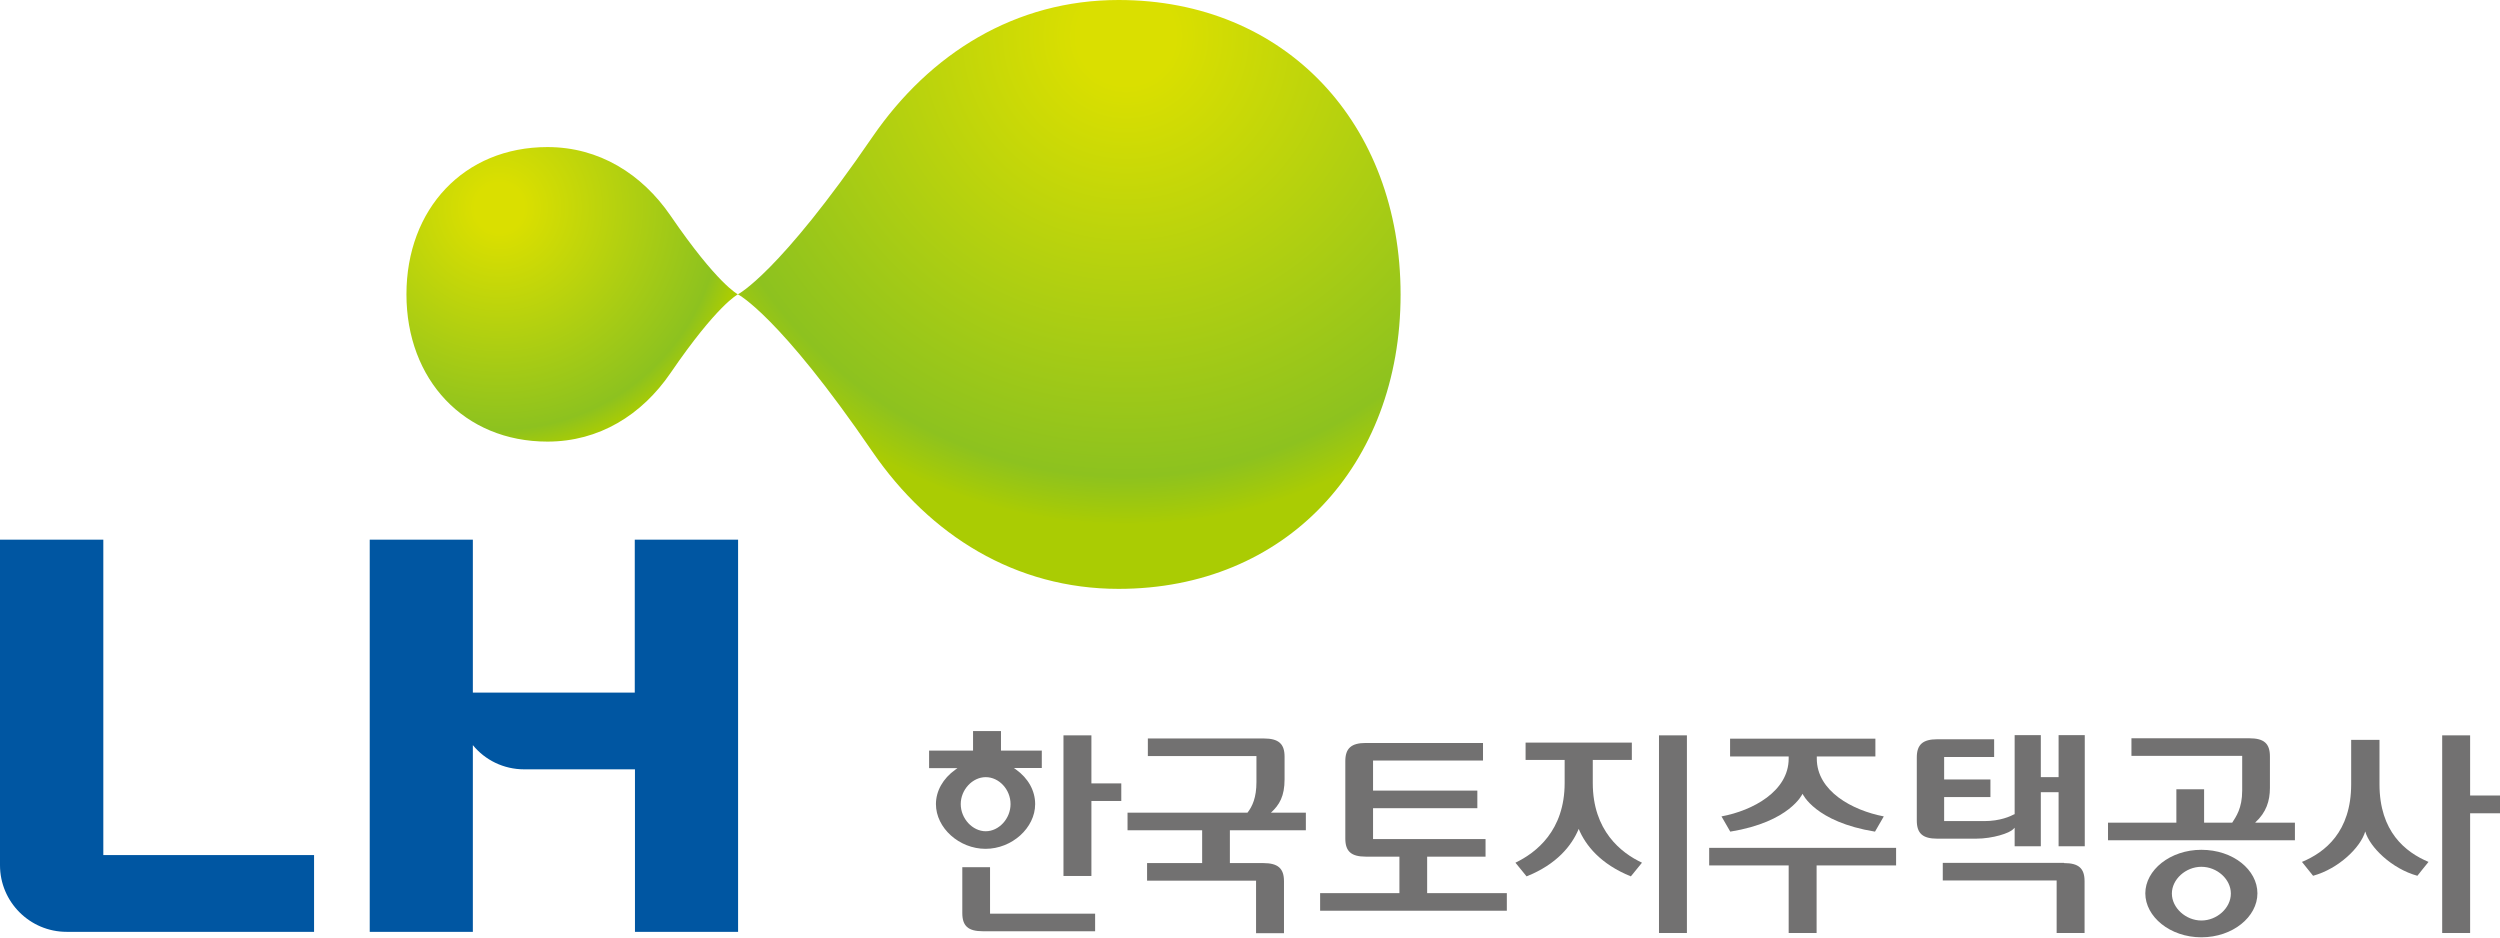
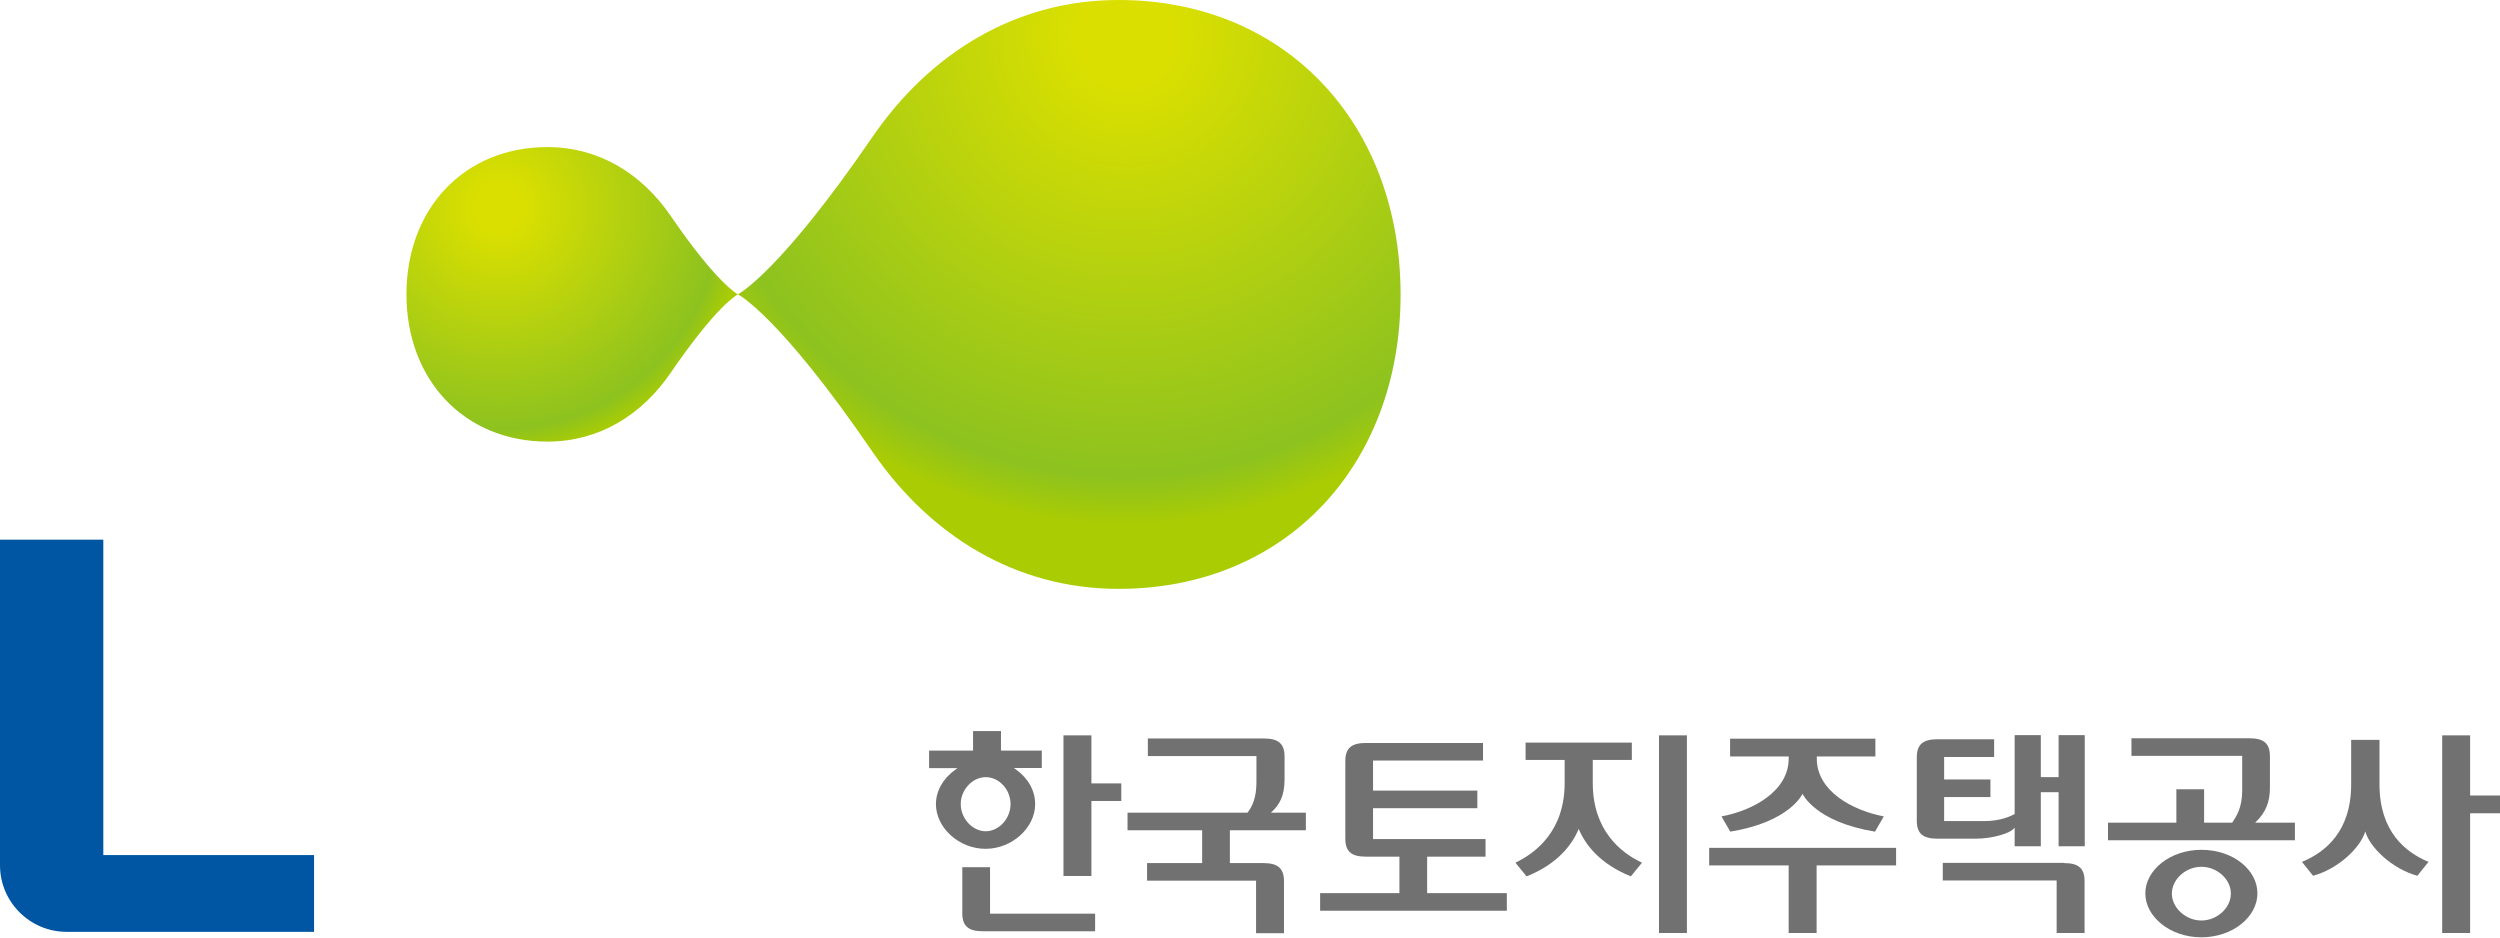
<svg xmlns="http://www.w3.org/2000/svg" xmlns:xlink="http://www.w3.org/1999/xlink" id="Layer_1" width="128px" height="48px" viewBox="0 0 128 48">
  <defs>
    <style>.cls-1{fill:url(#radial-gradient-2);}.cls-1,.cls-2,.cls-3,.cls-4{stroke-width:0px;}.cls-2{fill:url(#radial-gradient);}.cls-3{fill:#727171;}.cls-4{fill:#0056a2;}</style>
    <radialGradient id="radial-gradient" cx="29.73" cy="10.65" fx="29.73" fy="10.65" r="12.61" gradientTransform="translate(-4.16 -.01)" gradientUnits="userSpaceOnUse">
      <stop offset=".1" stop-color="#dadf00" />
      <stop offset=".9" stop-color="#8dc21f" />
      <stop offset="1" stop-color="#aacc03" />
    </radialGradient>
    <radialGradient id="radial-gradient-2" cx="-2698.68" cy="732.69" fx="-2698.68" fy="732.69" r="9.21" gradientTransform="translate(7398.02 -1991.09) scale(2.72)" xlink:href="#radial-gradient" />
  </defs>
  <path class="cls-2" d="m34.33,11.04c2.4,3.51,3.45,4.03,3.45,4.03,0,0-1.05.52-3.45,4.03-1.47,2.15-3.66,3.51-6.3,3.51-4.27,0-7.22-3.17-7.22-7.54s2.94-7.54,7.22-7.54c2.64,0,4.83,1.37,6.3,3.51Z" />
  <path class="cls-1" d="m44.67,7.01c-4.8,7.01-6.89,8.06-6.89,8.06,0,0,2.09,1.04,6.89,8.06,2.94,4.28,7.32,7.02,12.6,7.02,8.55,0,14.44-6.32,14.44-15.07S65.82,0,57.27,0c-5.28,0-9.66,2.73-12.6,7.01Z" />
  <path class="cls-4" d="m0,27.63h5.29v16.15h10.79v3.93H3.41c-1.88,0-3.41-1.53-3.41-3.41v-16.67Z" />
-   <path class="cls-4" d="m32.5,27.63v7.83h-8.29v-7.83h-5.28v20.08h5.28v-9.56c.62.76,1.57,1.24,2.63,1.24h5.67v8.32h5.28v-20.08h-5.28Z" />
  <path class="cls-3" d="m55.88,37.65v2.46h1.53v.9h-1.53v3.84h-1.43v-7.2h1.43Z" />
  <path class="cls-3" d="m97.08,43.41v.9h-4.07v3.46h-1.43v-3.46h-4.07v-.9h9.57Z" />
  <path class="cls-3" d="m53.35,38.43h-2.1v-1h-1.43v1h-2.25v.9h1.45l-.11.08c-.63.45-.99,1.09-.99,1.76,0,1.22,1.19,2.29,2.54,2.29s2.54-1.07,2.54-2.29c0-.68-.35-1.32-.98-1.77l-.11-.08h1.43v-.9Zm-2.88,4.13c-.68,0-1.28-.65-1.28-1.39s.6-1.38,1.28-1.38,1.27.63,1.27,1.38-.6,1.39-1.27,1.39Z" />
  <path class="cls-3" d="m112.71,43.51c-1.6,0-2.87,1.04-2.87,2.23s1.26,2.25,2.87,2.25,2.87-1.05,2.87-2.25-1.24-2.23-2.87-2.23Zm0,3.62c-.8,0-1.51-.65-1.51-1.38s.71-1.37,1.51-1.37,1.51.63,1.51,1.37-.71,1.38-1.51,1.38Z" />
  <path class="cls-3" d="m86.37,37.65v10.12h-1.43v-10.12h1.43Z" />
  <path class="cls-3" d="m126.47,37.65v3.08h1.53v.91h-1.53v6.13h-1.43v-10.12h1.43Z" />
  <path class="cls-3" d="m50.69,44.4v2.38h5.38v.9h-5.75c-.75,0-1.05-.27-1.05-.93v-2.35h1.43Z" />
  <path class="cls-3" d="m63.87,41.61c.25-.32.46-.77.46-1.57v-1.33h-5.56v-.9h5.94c.75,0,1.06.27,1.06.93v1.16c0,.86-.26,1.31-.7,1.71h1.79v.9h-3.89v1.68h1.71c.75,0,1.06.27,1.06.93v2.66h-1.43v-2.69h-5.58v-.9h2.82v-1.68h-3.82v-.9h6.14Z" />
  <path class="cls-3" d="m115.48,42.12h2.02v.9h-9.57v-.9h3.5v-1.71h1.42v1.71h1.44c.19-.3.51-.73.51-1.64v-1.78h-5.67v-.9h6.04c.75,0,1.05.27,1.05.93v1.61c0,.67-.19,1.26-.75,1.77Z" />
  <path class="cls-3" d="m105.68,44.19c.75,0,1.05.27,1.05.93v2.65h-1.43v-2.69h-5.83v-.9h6.21Z" />
  <path class="cls-3" d="m68.88,42.93v-3.96c0-.66.31-.93,1.05-.93h6v.9h-5.63v1.54h5.34v.9h-5.34v1.58h5.76v.9h-2.99v1.87h4.08v.9h-9.56v-.9h4.06v-1.87h-1.72c-.75,0-1.05-.27-1.05-.93Z" />
  <path class="cls-3" d="m106.74,37.65v5.68h-1.34v-2.77h-.91v2.77h-1.34v-.95l-.08.08c-.18.19-1.02.48-1.9.48h-1.98c-.75,0-1.05-.27-1.05-.93v-3.23c0-.66.31-.93,1.05-.93h2.91v.91h-2.56v1.15h2.37v.9h-2.37v1.23h2.05c.83,0,1.35-.25,1.54-.35h.02v-4.05h1.34v2.15h.91v-2.15h1.34Z" />
  <path class="cls-3" d="m80.83,42.44c-.35.84-1.11,1.81-2.67,2.43-.03-.04-.51-.63-.57-.7,1.06-.51,2.52-1.64,2.52-4.08v-1.18h-2v-.89h5.44v.89h-2v1.18c0,2.44,1.45,3.58,2.52,4.08-.06.07-.54.66-.57.7-1.56-.63-2.32-1.59-2.67-2.43Z" />
  <path class="cls-3" d="m92.29,40.64s-.63,1.44-3.7,1.94l-.45-.78c1.61-.3,3.44-1.29,3.44-2.96v-.11h-3v-.91h7.44v.91h-3v.11c0,1.67,1.82,2.65,3.43,2.96l-.45.78c-3.08-.5-3.71-1.94-3.71-1.94Z" />
  <path class="cls-3" d="m121.83,40.15c0,2.44,1.33,3.48,2.51,3.98-.06.08-.54.66-.57.71-1.31-.36-2.44-1.46-2.67-2.27-.23.81-1.36,1.91-2.67,2.27-.03-.04-.51-.63-.57-.71,1.18-.49,2.52-1.54,2.52-3.98v-2.27h1.45v2.27Z" />
</svg>